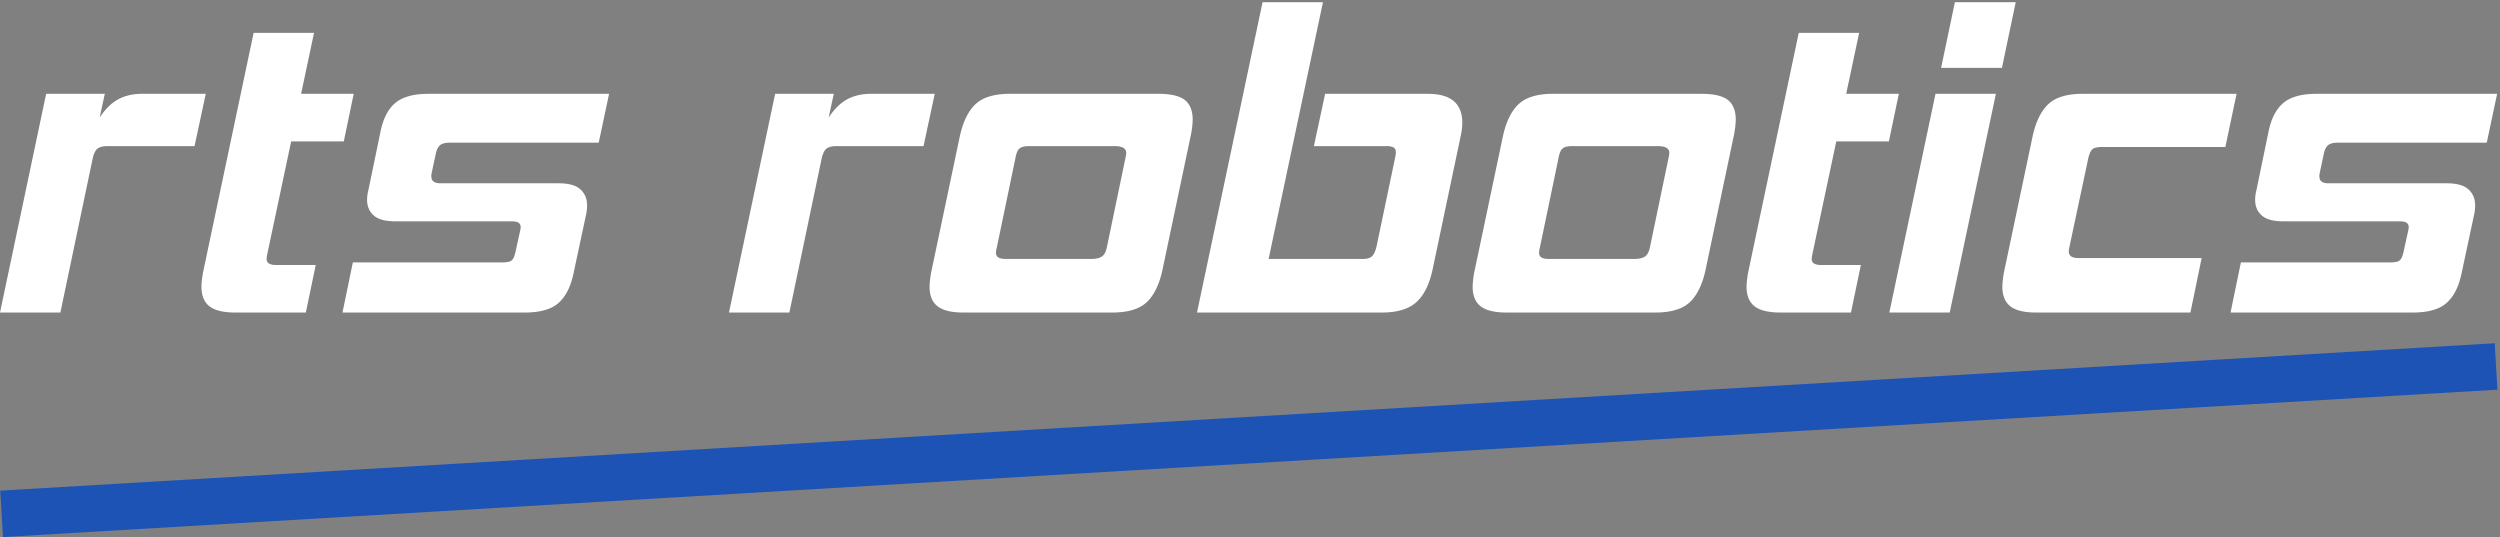
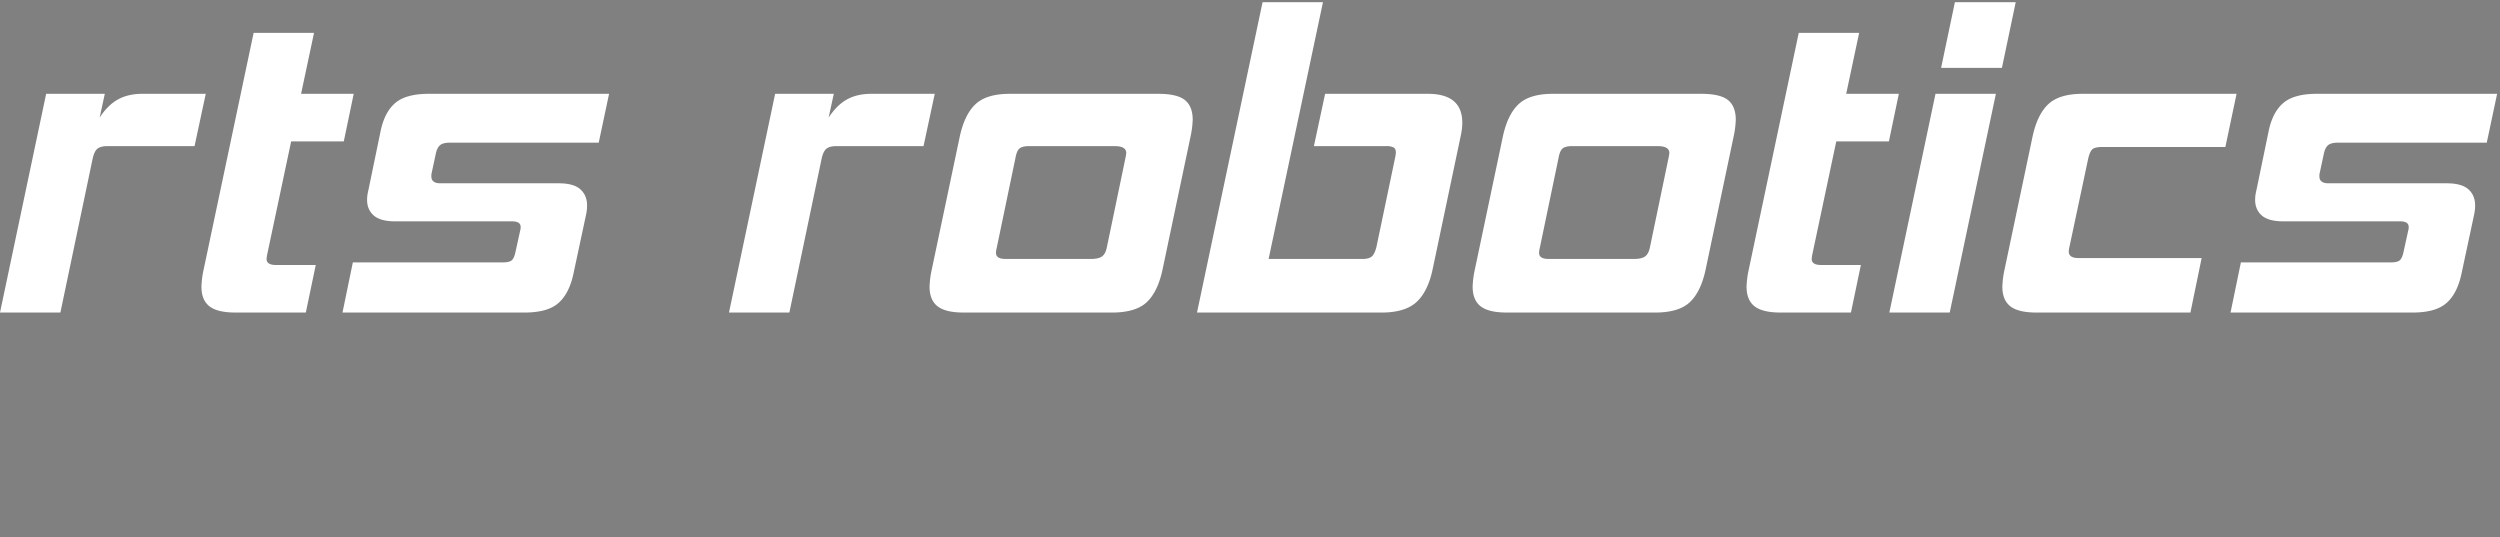
<svg xmlns="http://www.w3.org/2000/svg" width="499.943" height="107.485" viewBox="0 0 2321 499">
  <rect x="0" y="0" width="2321" height="499" fill="#808080" stroke="none" />
  <defs>
    <style>
      .cls-1 {
        fill: #fff;
      }

      .cls-1, .cls-2 {
        fill-rule: evenodd;
      }

      .cls-2 {
        fill: #1c53b5;
      }
    </style>
  </defs>
  <path id="rts_robotics" data-name="rts robotics" class="cls-1" d="M56.063,290.166L86.1,146.894q1.6-6.819,4.606-9.03t9.011-2.207h80.9L191.024,87.1h-58.87q-13.216,0-22.627,5.217T92.506,109.17L97.312,87.1H42.847L0,290.166H56.063Zm227.868,0,9.21-44.145H256.3q-8.814,0-8.811-5.619a34.758,34.758,0,0,1,.8-5.217l22.026-103.942h48.859L328.384,87.1H279.525L291.54,30.511H235.473L189.017,250.435a85.281,85.281,0,0,0-2,15.652q0,12.444,7.409,18.26t24.229,5.819h65.278Zm203.04,0q21.222,0,31.237-8.628t14.017-26.688l12.015-56.185q0.393-2,.6-4.014t0.2-4.013q0-9.227-6.207-14.849t-20.224-5.618H408.878q-8.41,0-8.41-6.421a12.129,12.129,0,0,1,.4-3.612l3.605-16.856q1.2-6.02,4-8.427t9.211-2.408H555.853l9.612-45.35h-167.4q-21.231,0-31.237,8.628t-13.617,26.688L342,176.592a36.739,36.739,0,0,0-1.2,8.829q0,9.237,6.207,14.648t19.824,5.418H475.357q8.007,0,8.01,5.217a10.568,10.568,0,0,1-.4,3.211l-4.405,20.066q-1.2,5.625-3.4,7.625t-8.61,2.007H327.581l-9.612,46.553h169Zm245.883,0L762.89,146.894q1.595-6.819,4.605-9.03t9.011-2.207h80.9L867.815,87.1h-58.87q-13.217,0-22.627,5.217T769.3,109.17L774.1,87.1H719.638L676.787,290.166h56.067Zm299.556,0q22.02,0,32.24-9.632,10.2-9.631,14.61-30.1l26.03-123.607a85.211,85.211,0,0,0,2.01-15.651q0-12.435-7.21-18.261T1075.26,87.1H937.494q-21.625,0-31.838,9.632t-14.618,30.1L865.007,250.435a85.281,85.281,0,0,0-2,15.652q0,12.444,7.409,18.26t24.229,5.819H1032.41Zm-4.81-60.6q-1.2,6.021-4.4,8.428t-10.42,2.408H933.489q-8.814,0-8.81-5.618a14.168,14.168,0,0,1,.2-2.408c0.131-.8.331-1.737,0.6-2.81L942.7,146.894q1.2-6.819,3.8-9.03t9.01-2.207h79.295q10.815,0,10.81,6.421a40.621,40.621,0,0,1-.8,4.816Zm255.1,60.6q21.63,0,32.24-9.632t15.02-30.1l26.03-123.607q0.795-3.612,1.2-6.822a48.156,48.156,0,0,0,.4-6.02q0-26.883-32.03-26.889h-95.32l-10.41,48.56h67.28a14.229,14.229,0,0,1,6.61,1.2c1.46,0.8,2.2,2.408,2.2,4.816a35.733,35.733,0,0,1-.8,5.217l-17.22,82.271q-1.605,6.425-4.21,8.829c-1.74,1.6-4.6,2.408-8.61,2.408h-87.3L1228.24,2.017h-56.07L1111.3,290.166h171.4Zm253.9,0q22.02,0,32.24-9.632t14.62-30.1l26.03-123.607a85.914,85.914,0,0,0,2-15.651q0-12.435-7.2-18.261T1579.46,87.1H1441.69q-21.63,0-31.84,9.632t-14.61,30.1L1369.2,250.435a86.046,86.046,0,0,0-2,15.652q0,12.444,7.41,18.26t24.23,5.819H1536.6Zm-4.8-60.6q-1.2,6.021-4.41,8.428c-2.14,1.6-5.6,2.408-10.41,2.408h-79.29q-8.82,0-8.81-5.618a13.967,13.967,0,0,1,.2-2.408c0.13-.8.33-1.737,0.6-2.81l17.22-82.672q1.2-6.819,3.8-9.03t9.01-2.207h79.3q10.815,0,10.81,6.421a40.621,40.621,0,0,1-.8,4.816Zm186.62,60.6,9.21-44.145h-36.84q-8.82,0-8.81-5.619a34.431,34.431,0,0,1,.8-5.217l22.02-103.942h48.86l9.21-44.146h-48.86l12.02-56.586h-56.07l-46.45,219.924a85.342,85.342,0,0,0-2.01,15.652q0,12.444,7.41,18.26t24.23,5.819h65.28Zm91.71,0L1852.98,87.1h-56.07l-42.85,203.069h56.07Zm48.46-227.148,12.81-61h-56.47l-12.81,61h56.47Zm175,227.148L2044,239.6H1929.87c-6.15,0-9.21-2.006-9.21-6.019a13.967,13.967,0,0,1,.2-2.408c0.13-.8.33-1.737,0.6-2.81l17.22-81.066q1.59-6.82,4-8.83t9.21-2.006h114.14L2076.44,87.1H1933.47q-21.63,0-31.84,9.632t-14.61,30.1l-26.04,123.607a86.046,86.046,0,0,0-2,15.652q0,12.444,7.41,18.26t24.23,5.819h142.97Zm206.24,0q21.225,0,31.24-8.628t14.02-26.688l12.01-56.185q0.39-2,.6-4.014c0.13-1.335.2-2.671,0.2-4.013q0-9.227-6.2-14.849-6.225-5.614-20.23-5.618H2161.74q-8.415,0-8.41-6.421a12.1,12.1,0,0,1,.4-3.612l3.61-16.856q1.2-6.02,4-8.427c1.86-1.606,4.94-2.408,9.21-2.408h138.17l9.61-45.35h-167.4q-21.24,0-31.24,8.628-10.02,8.634-13.62,26.688l-11.21,54.178a36.784,36.784,0,0,0-1.2,8.829q0,9.237,6.21,14.648t19.82,5.418h108.53q8.01,0,8.01,5.217a10.668,10.668,0,0,1-.4,3.211l-4.41,20.066c-0.8,3.75-1.94,6.289-3.4,7.625s-4.34,2.007-8.61,2.007H2080.44l-9.61,46.553h169Z" />
-   <path class="cls-2" d="M0.2,455.509L2316.06,318.671l2.55,43.1L2.755,498.607Z" />
</svg>